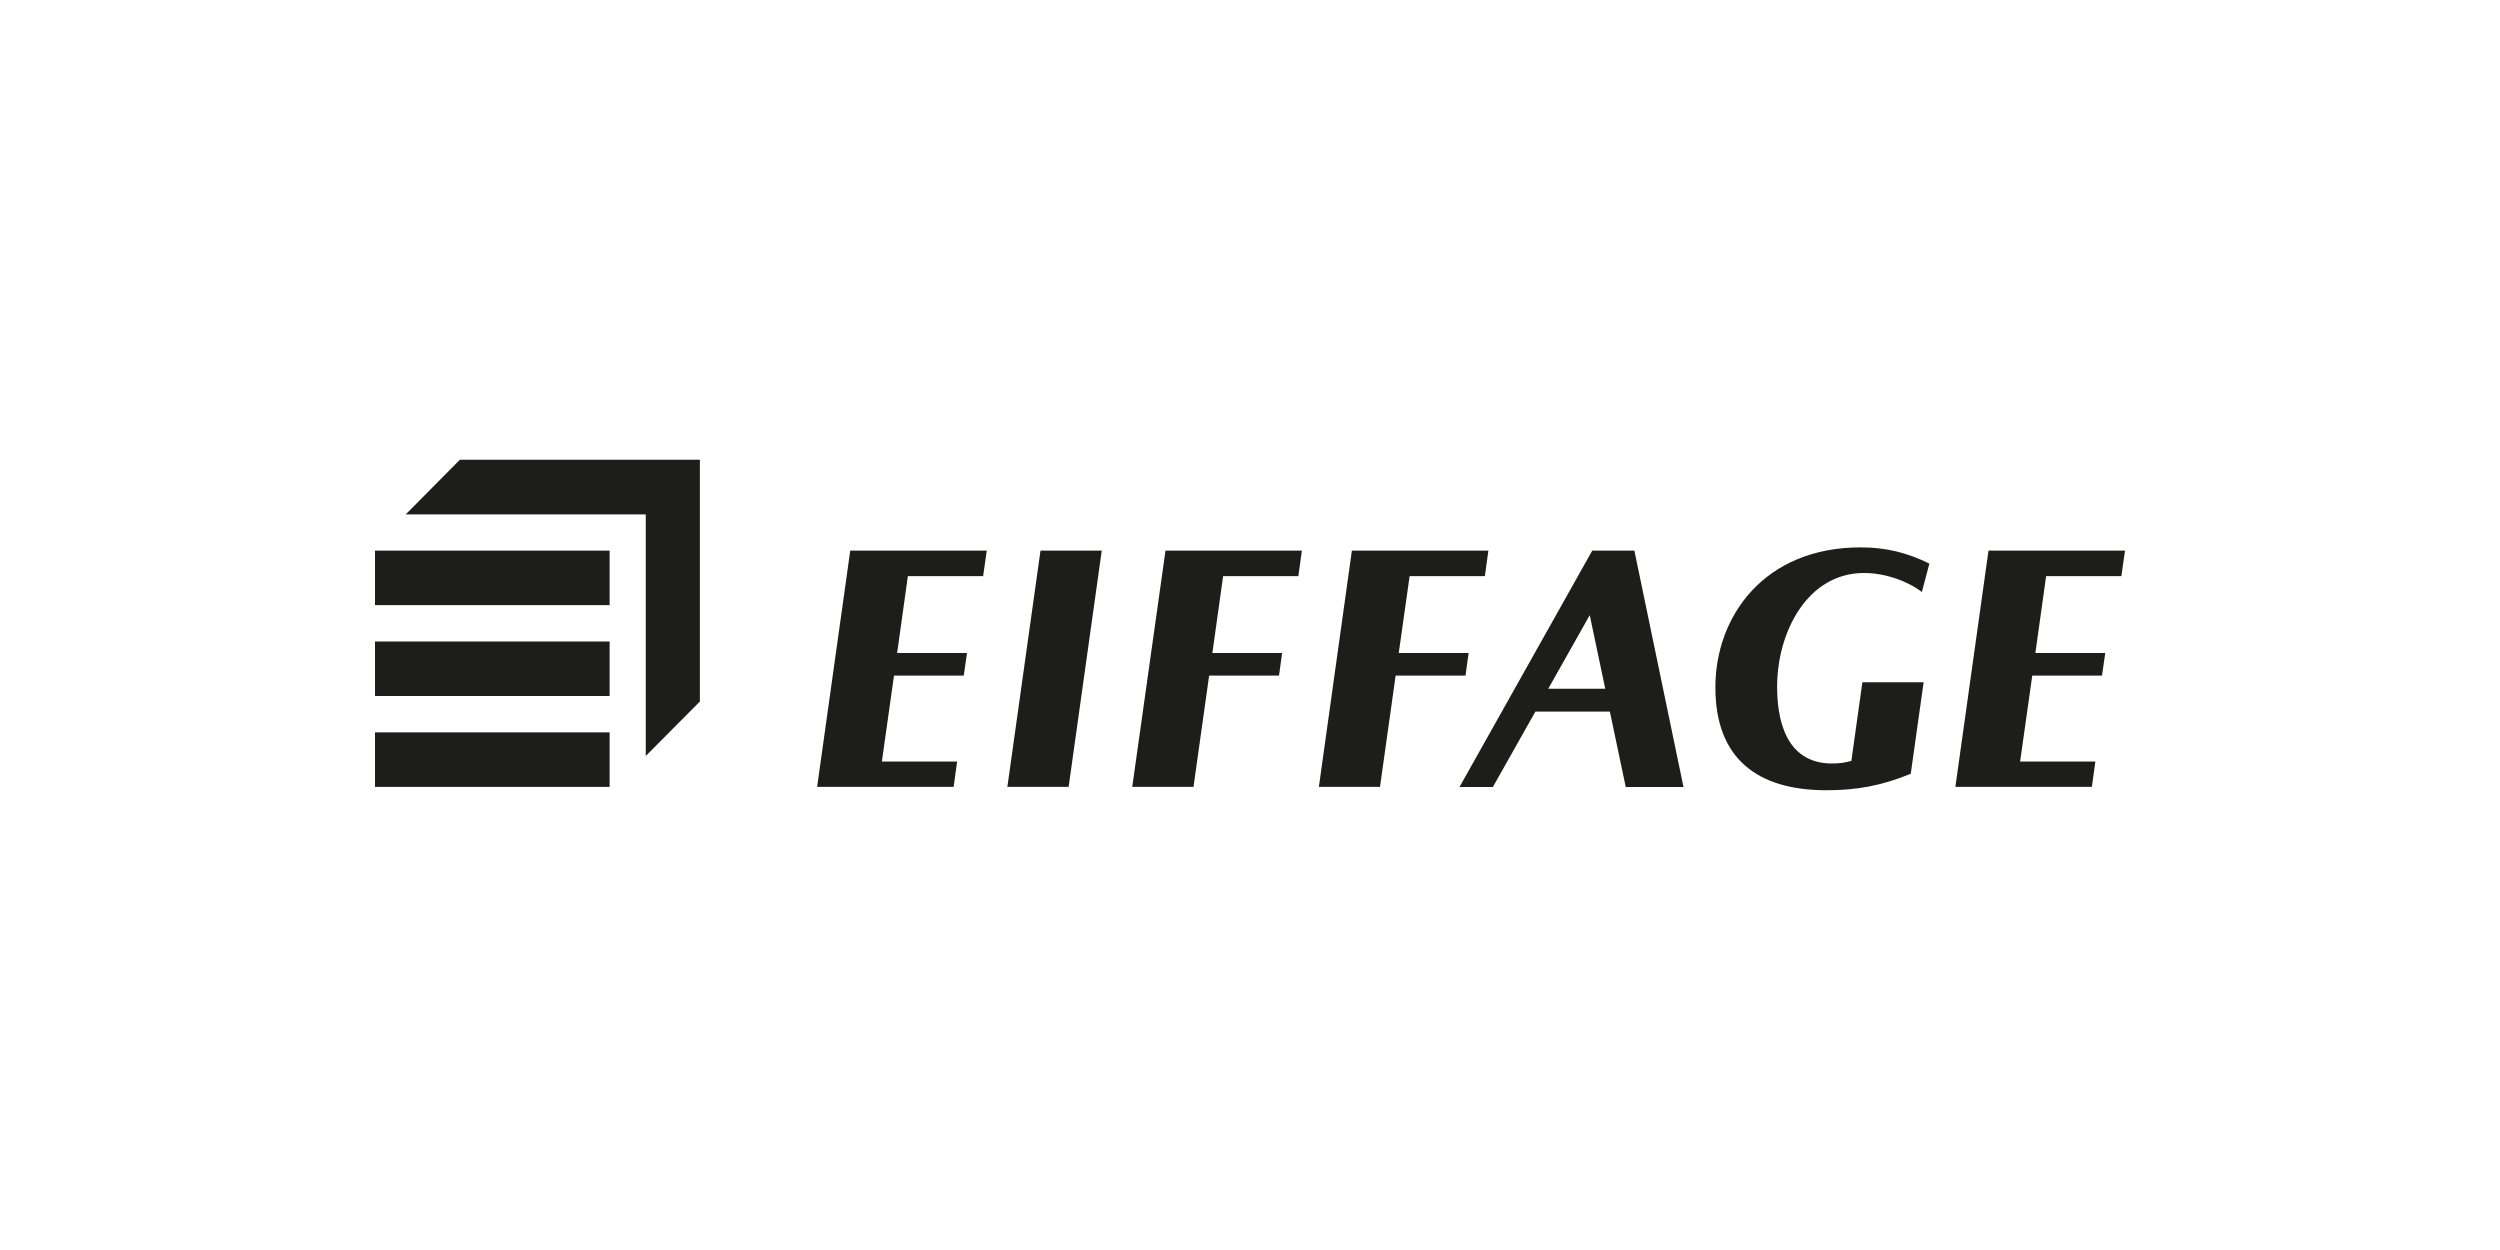
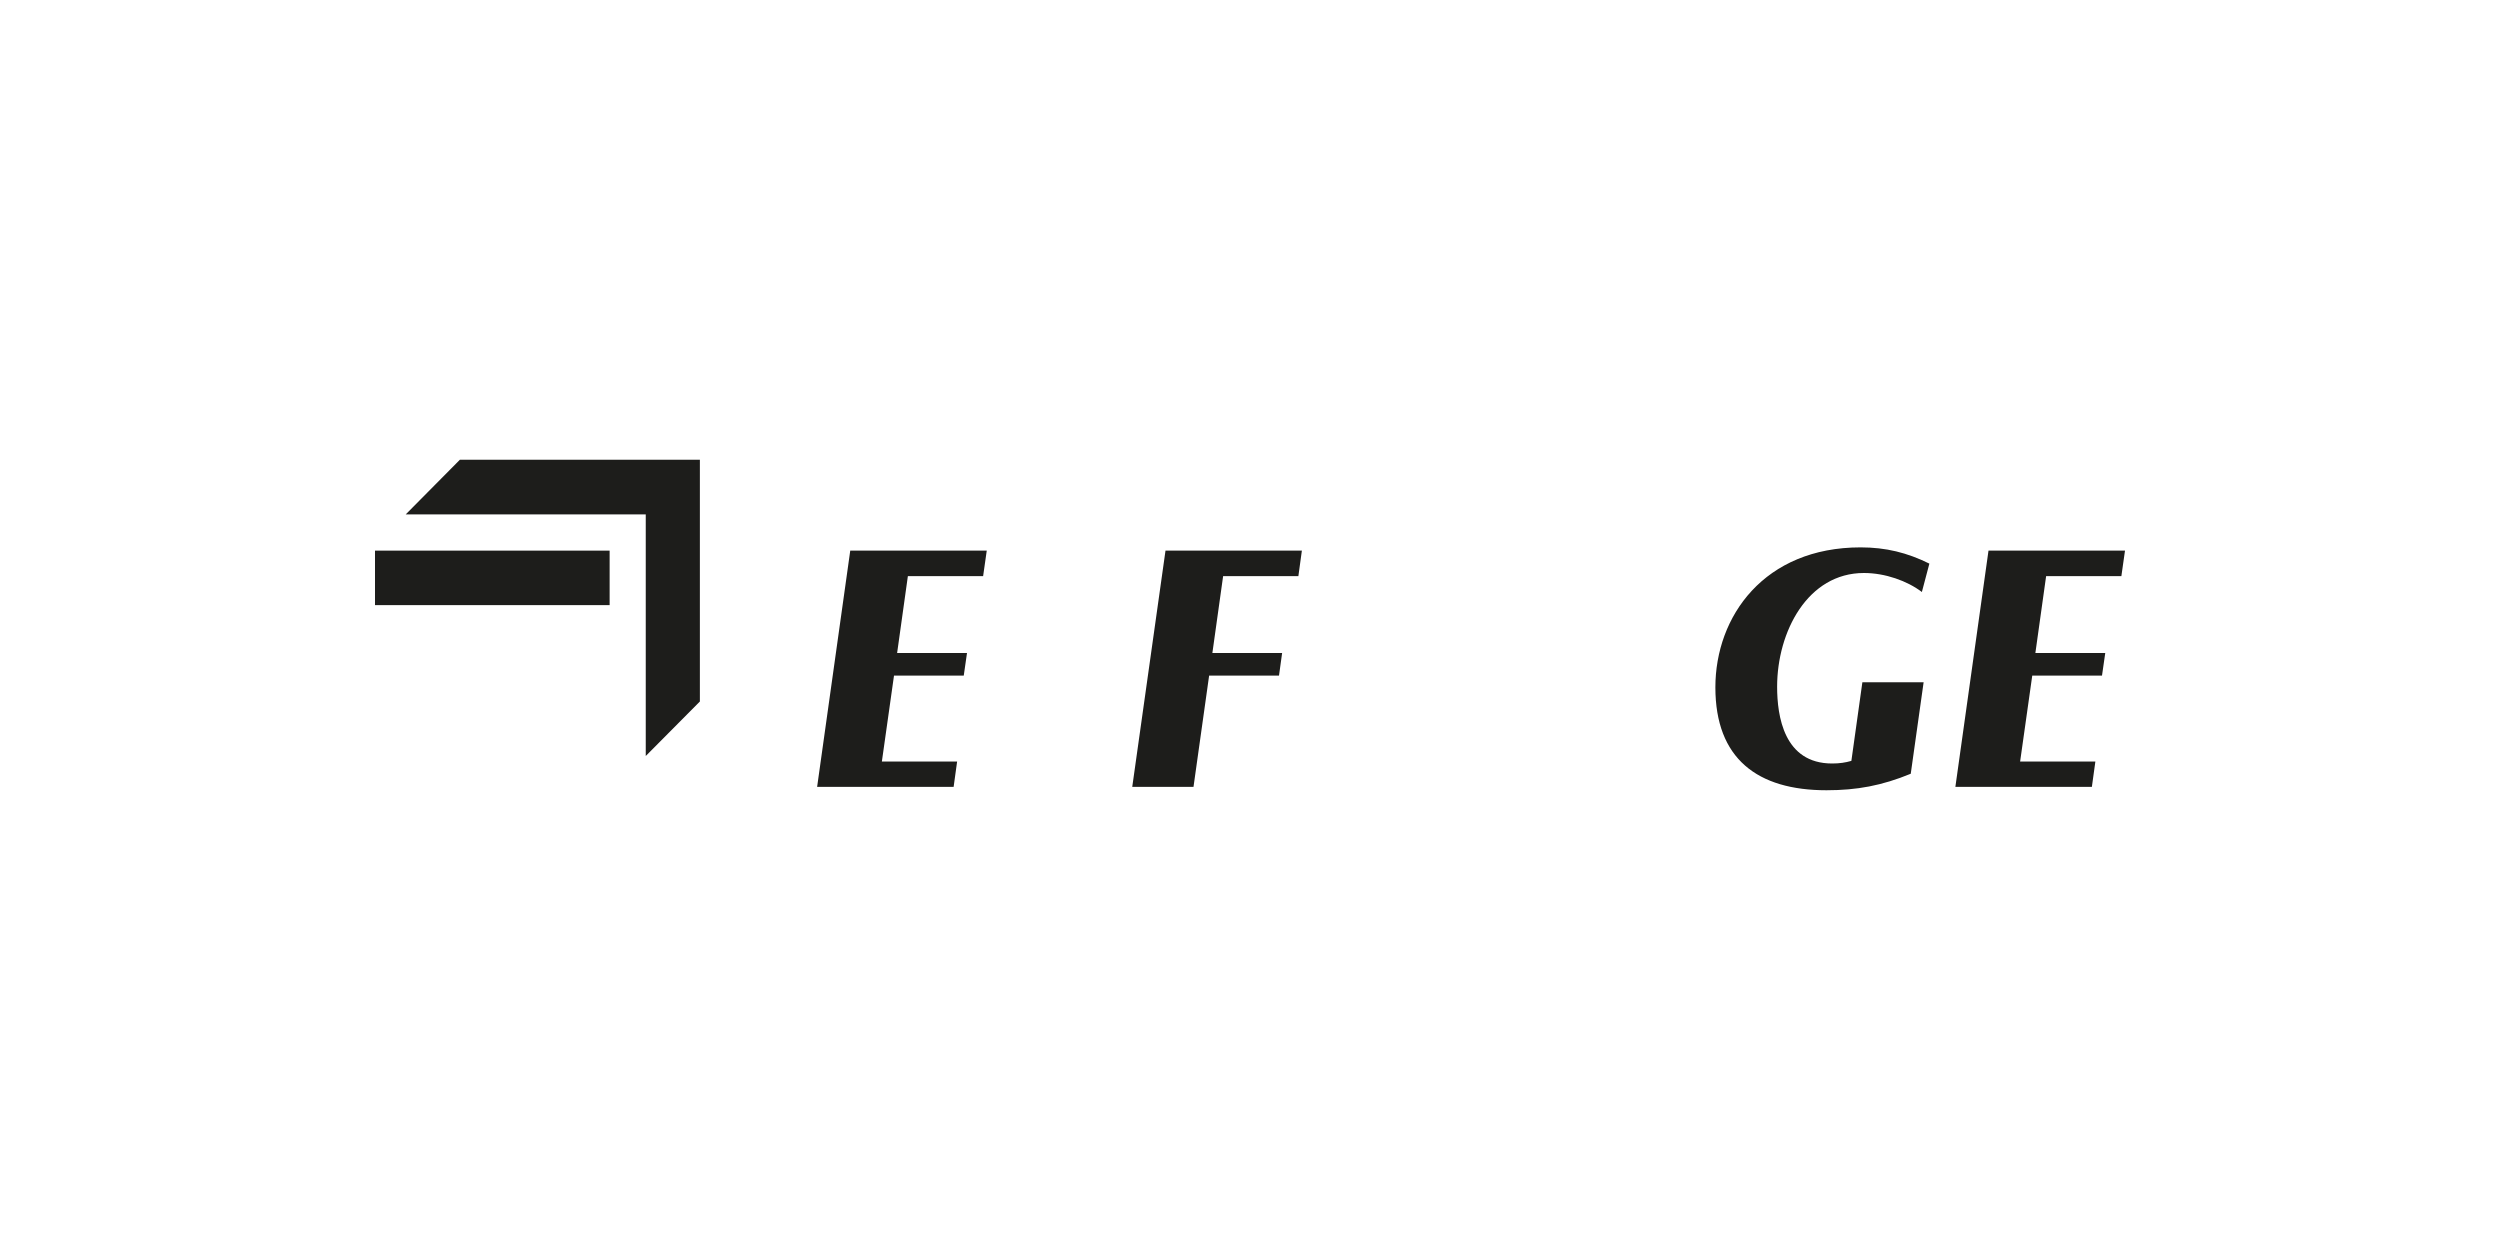
<svg xmlns="http://www.w3.org/2000/svg" id="Layer_1" data-name="Layer 1" viewBox="0 0 200 100">
  <defs>
    <style> .cls-1 { fill-rule: evenodd; } .cls-1, .cls-2 { fill: #1d1d1b; } </style>
  </defs>
-   <rect class="cls-2" x="30" y="58.59" width="18.77" height="4.36" />
-   <rect class="cls-2" x="30" y="51.32" width="18.77" height="4.36" />
  <rect class="cls-2" x="30" y="44.05" width="18.77" height="4.36" />
  <polygon class="cls-1" points="32.46 41.15 51.66 41.15 51.66 60.48 55.99 56.12 55.99 36.78 36.79 36.78 32.46 41.15" />
  <path class="cls-1" d="M149.12,45.84c1.69,0,3.46.63,4.63,1.52l.6-2.27c-1.78-.88-3.48-1.3-5.5-1.3-7.7,0-11.62,5.5-11.62,11.2s3.36,8.23,8.89,8.23c2.43,0,4.43-.37,6.74-1.32l1.03-7.32h-4.9l-.88,6.29c-.48.14-.96.21-1.54.21-3.86,0-4.4-3.8-4.4-6.14,0-4.41,2.45-9.1,6.94-9.1Z" />
-   <polygon class="cls-1" points="80.59 62.95 85.49 62.95 88.14 44.05 83.24 44.05 80.59 62.95" />
  <polygon class="cls-1" points="65.37 62.95 76.29 62.95 76.57 60.92 70.55 60.92 71.52 54.05 77.1 54.05 77.36 52.24 71.77 52.24 72.63 46.09 78.65 46.09 78.94 44.05 68.02 44.05 65.37 62.95" />
  <polygon class="cls-1" points="169.71 46.09 170 44.05 159.08 44.05 156.43 62.95 167.35 62.95 167.63 60.92 161.61 60.92 162.58 54.05 168.16 54.05 168.42 52.24 162.83 52.24 163.69 46.09 169.71 46.09" />
  <polygon class="cls-1" points="90.58 62.95 95.48 62.95 96.73 54.05 102.32 54.05 102.57 52.24 96.99 52.24 97.85 46.09 103.87 46.09 104.15 44.05 93.24 44.05 90.58 62.95" />
-   <polygon class="cls-1" points="117.49 52.24 111.9 52.24 112.77 46.09 118.79 46.09 119.07 44.05 108.15 44.05 105.51 62.95 110.4 62.95 111.65 54.05 117.24 54.05 117.49 52.24" />
-   <path class="cls-1" d="M127.38,44.05l-10.62,18.91h2.67l3.4-6.03h5.96l1.27,6.03h4.62l-3.93-18.91h-3.38ZM123.86,55.1l3.32-5.89,1.24,5.89h-4.56Z" />
</svg>